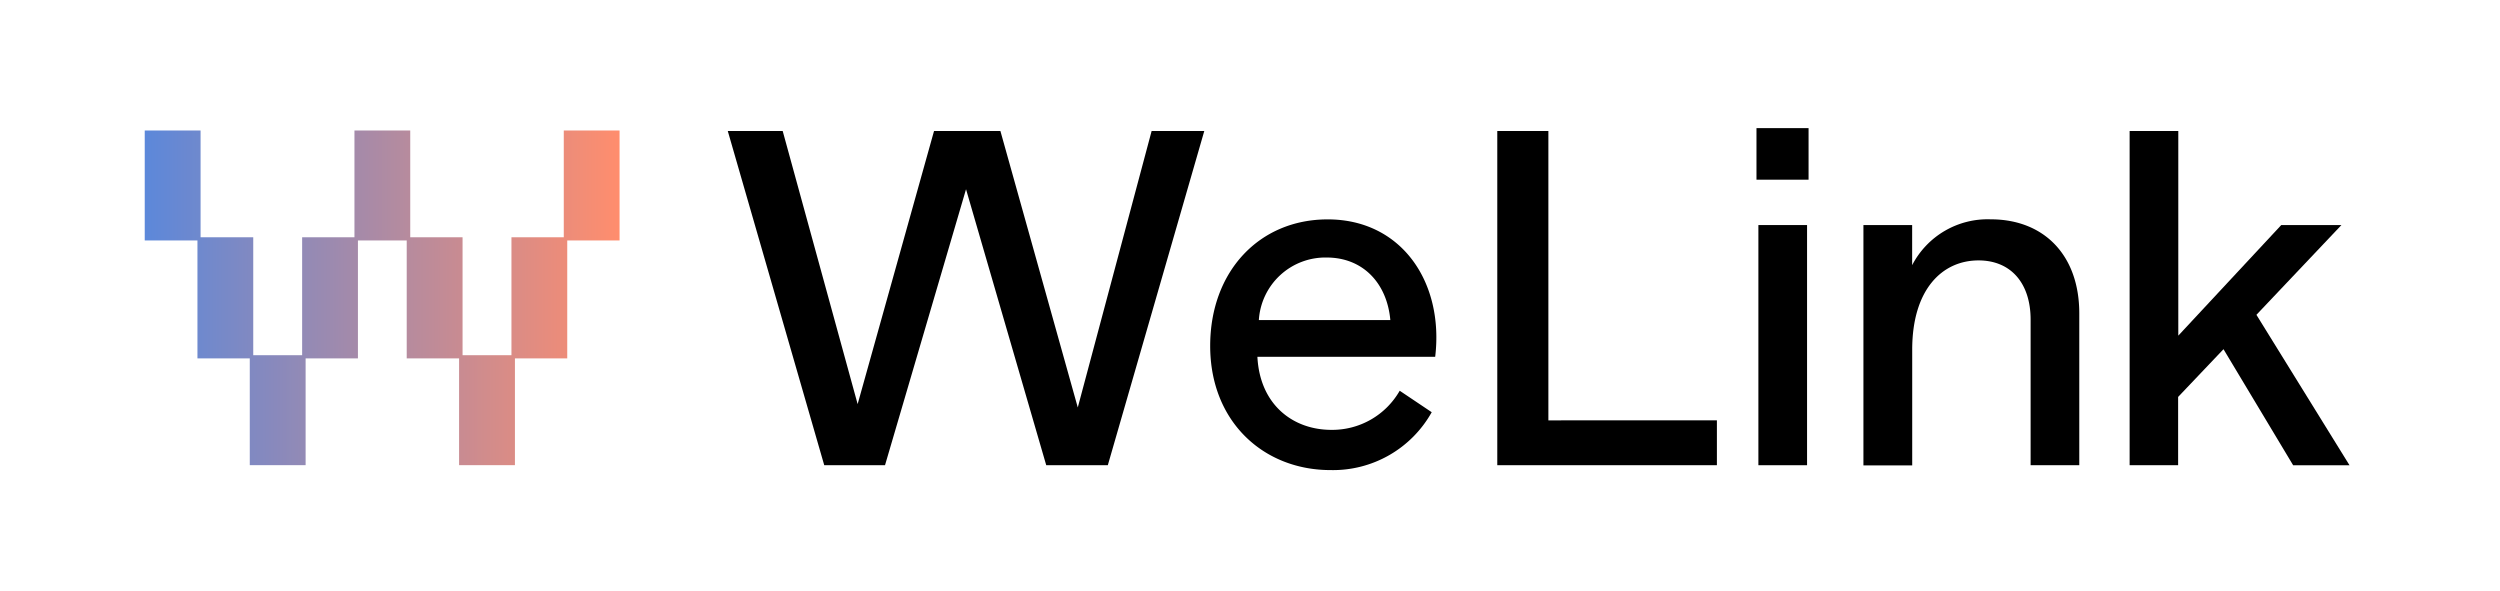
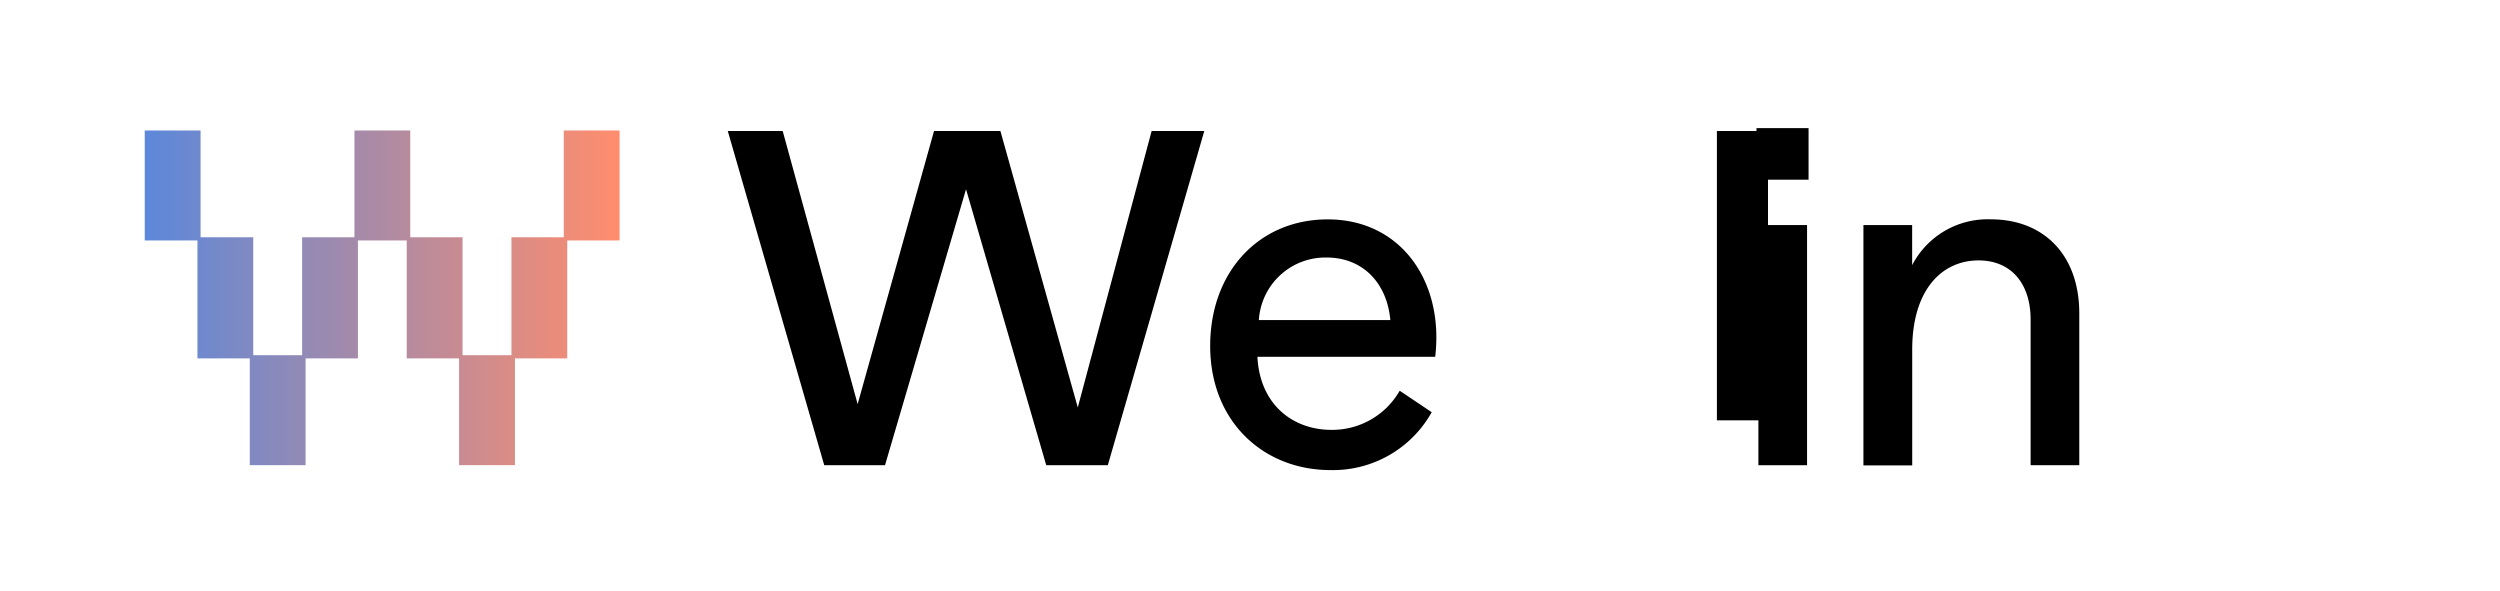
<svg xmlns="http://www.w3.org/2000/svg" id="Layer_1" data-name="Layer 1" viewBox="0 0 432 102.04">
  <defs>
    <style>.cls-1{fill:url(#linear-gradient);}</style>
    <linearGradient id="linear-gradient" x1="25.01" y1="51.47" x2="107.06" y2="51.47" gradientUnits="userSpaceOnUse">
      <stop offset="0" stop-color="#5c88da" />
      <stop offset="1" stop-color="#ff8d6d" />
    </linearGradient>
  </defs>
  <title>WeLink_LockUp_Gradient_Black_RGB</title>
  <polygon class="cls-1" points="107.06 22.55 97.42 22.55 97.42 41 88.38 41 88.38 61.38 79.93 61.38 79.93 41 70.89 41 70.89 22.55 61.25 22.55 61.25 41 52.21 41 52.21 61.38 43.76 61.38 43.76 41 34.66 41 34.66 22.55 25.01 22.55 25.01 41.55 34.12 41.55 34.12 61.93 43.16 61.93 43.16 80.38 52.81 80.38 52.81 61.93 61.85 61.93 61.85 41.55 70.28 41.55 70.28 61.93 79.33 61.93 79.33 80.38 88.98 80.38 88.98 61.93 98.02 61.93 98.02 41.55 107.06 41.55 107.06 22.55" />
  <path d="M208.1,22.64,191.43,80.39H180.79L166.93,32.7l-14,47.69H142.43L125.76,22.64h9.49L148.2,69.83l13.2-47.19h11.47l13.37,47.77L199,22.64Z" />
  <path d="M248,61.66H217.28c.42,8.25,6.11,12.62,12.79,12.62a13.43,13.43,0,0,0,11.8-6.76l5.53,3.71a19.54,19.54,0,0,1-17.49,10c-11.55,0-20.79-8.34-20.79-21.46,0-12.87,8.49-21.86,20.29-21.86C242.2,37.9,249.54,48.79,248,61.66Zm-30.44-6.35h22.69c-.58-6.44-4.79-10.81-11-10.81A11.52,11.52,0,0,0,217.53,55.31Z" />
-   <path d="M296.68,72.63v7.76H258.73V22.64h8.83v50Z" />
+   <path d="M296.68,72.63v7.76V22.64h8.83v50Z" />
  <path d="M303.52,22.14h9v8.91h-9Zm.33,16.75h8.41v41.5h-8.41Z" />
  <path d="M359.3,54.15V80.39h-8.41V55.23c0-6.27-3.39-10.23-9-10.23-6.27,0-11.46,5-11.46,15.42v20H322V38.89h8.42v6.93A14.69,14.69,0,0,1,344,37.9C353.2,37.9,359.3,44.09,359.3,54.15Z" />
-   <path d="M384.22,60.34l-7.84,8.25v11.8H368V22.64h8.41V58L394.2,38.89h10.4L389.91,54.4l16.09,26h-9.74Z" />
</svg>